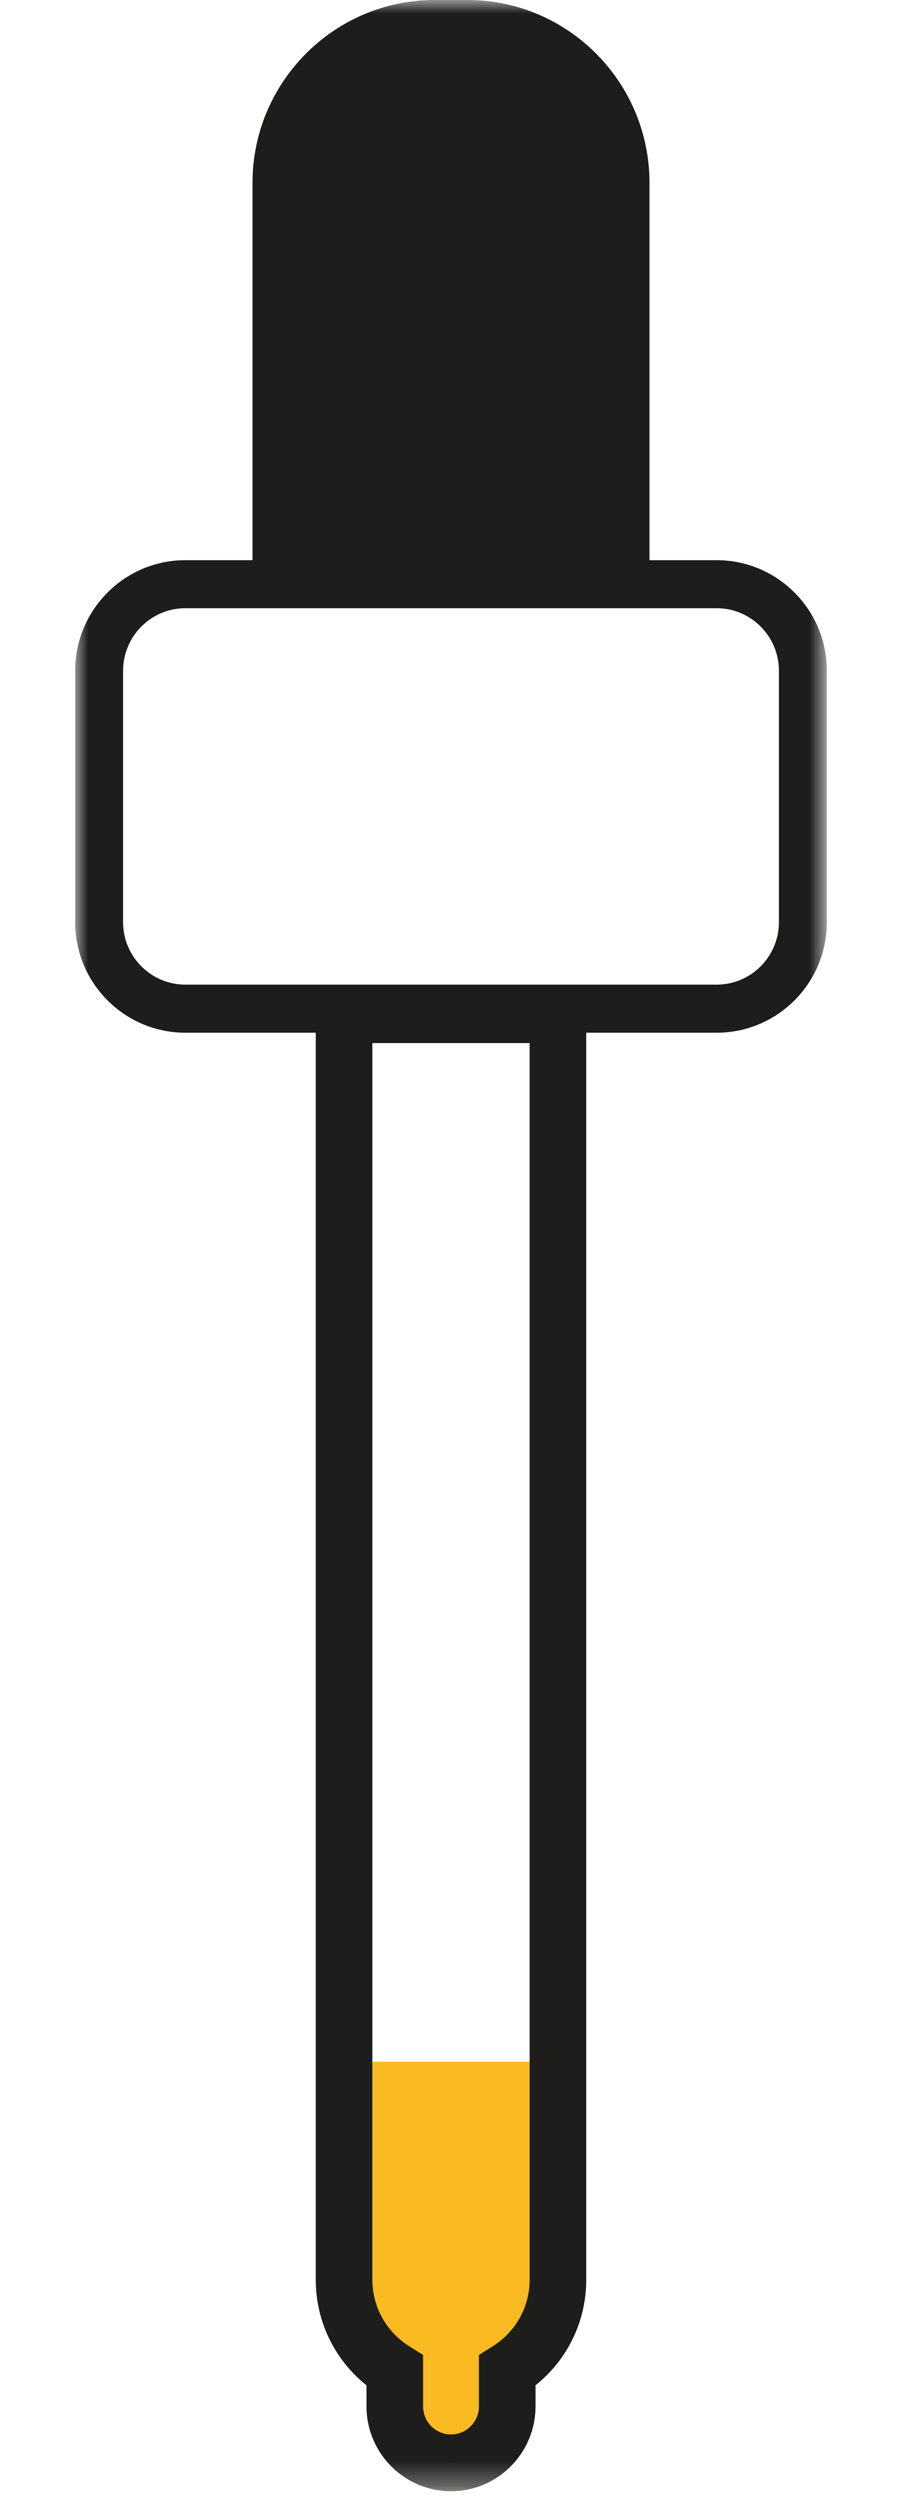
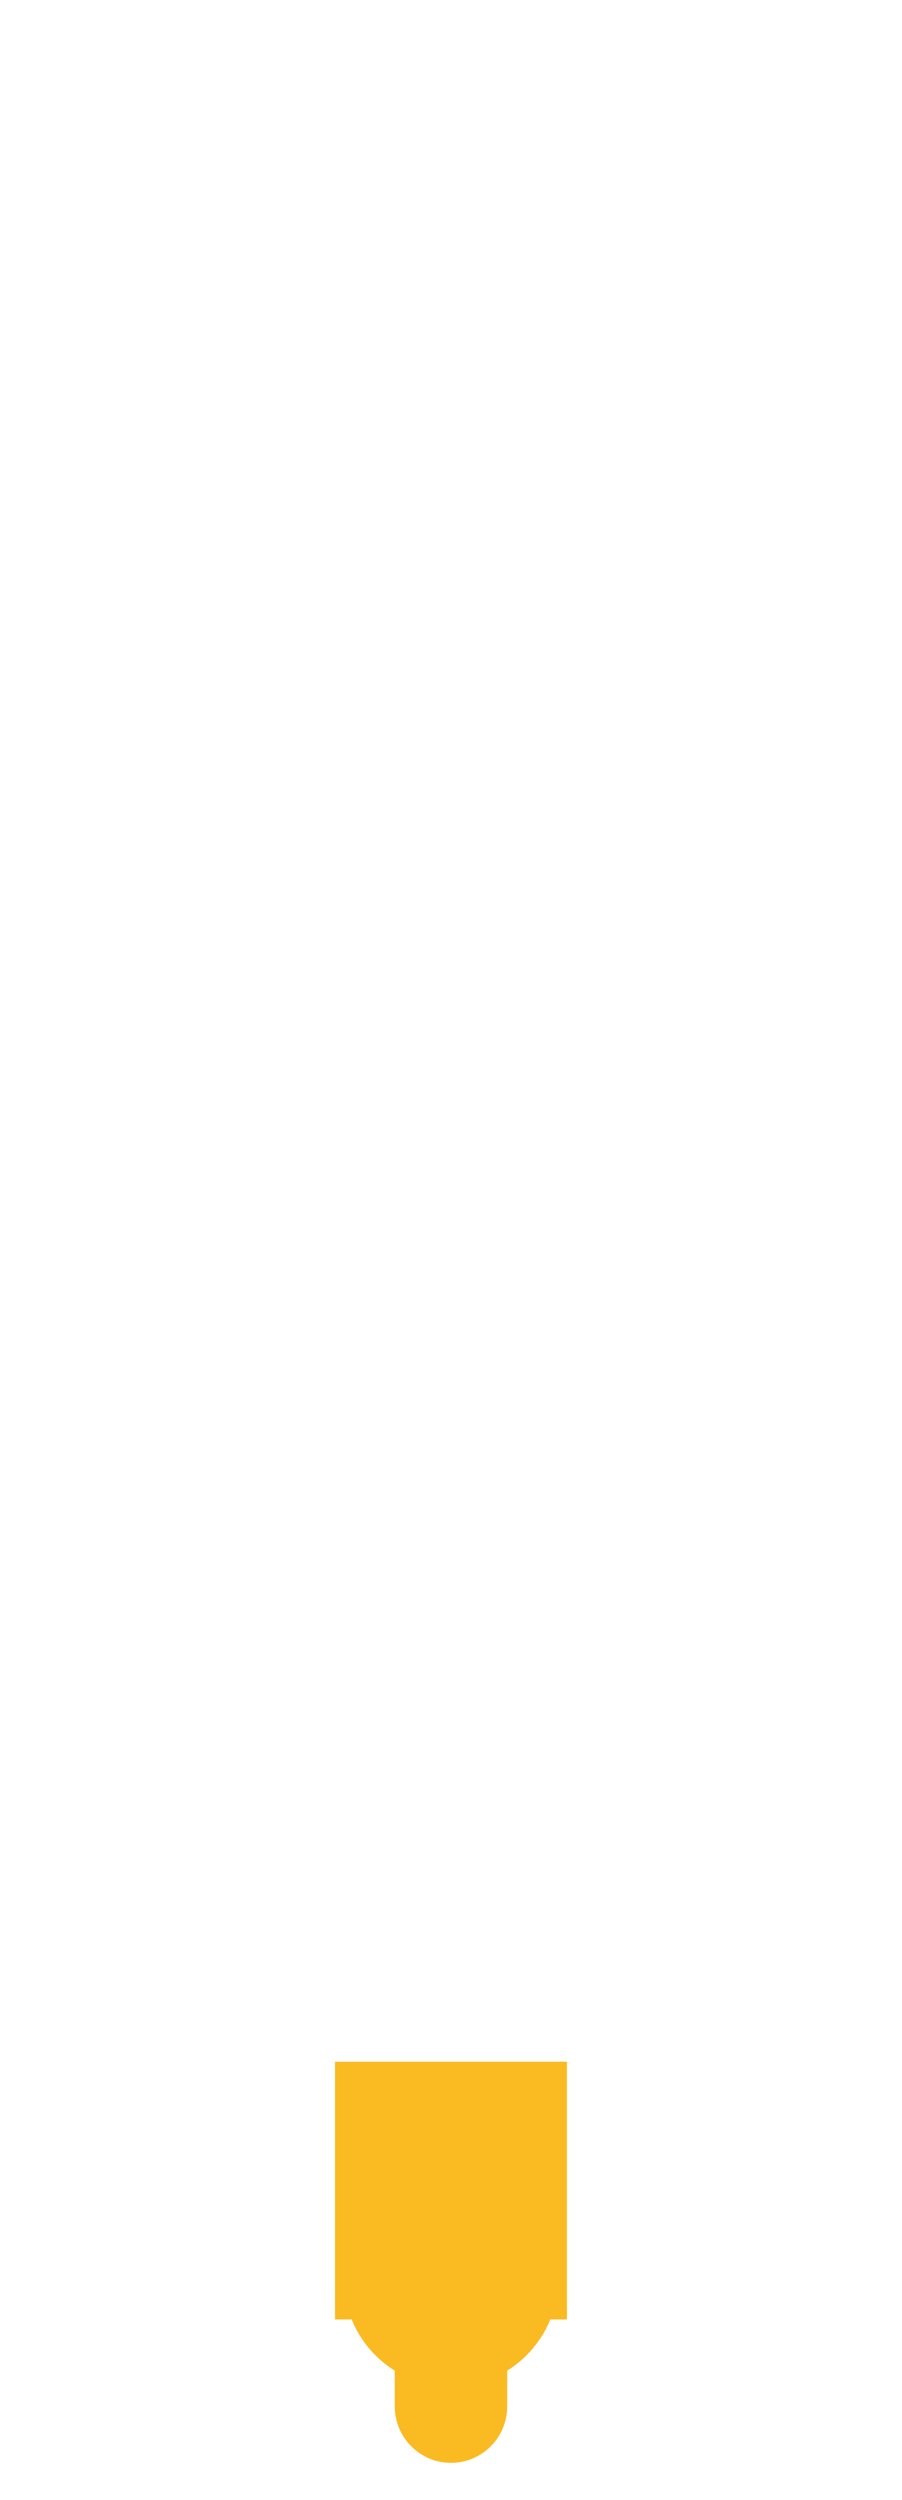
<svg xmlns="http://www.w3.org/2000/svg" xmlns:xlink="http://www.w3.org/1999/xlink" width="35px" height="97px" viewBox="0 0 35 97" version="1.1">
  <title>drop-0.2ml</title>
  <defs>
    <polygon id="path-1" points="0 0 29.167 0 29.167 96.667 0 96.667" />
  </defs>
  <g id="Page-1" stroke="none" stroke-width="1" fill="none" fill-rule="evenodd">
    <g id="product-well-being-d-copy" transform="translate(-1280, -821)">
      <g id="drop-0.2ml" transform="translate(1280, 821)">
        <rect id="Rectangle" fill="#FABA22" x="13" y="80" width="9" height="10" />
        <g id="Group-6" transform="translate(2.917, 0)">
          <path d="M10.433,86.405 L10.433,88.457 C10.433,89.953 11.224,91.252 12.401,91.987 L12.401,93.374 C12.401,94.582 13.379,95.564 14.582,95.564 C15.789,95.564 16.764,94.582 16.764,93.374 L16.764,91.987 C17.941,91.252 18.732,89.953 18.732,88.457 L18.732,86.405 L10.433,86.405 Z" id="Fill-1" fill="#FABA22" />
          <g id="Group-5">
            <mask id="mask-2" fill="white">
              <use xlink:href="#path-1" />
            </mask>
            <g id="Clip-4" />
-             <path d="M27.307,35.781 C27.307,37.118 26.224,38.206 24.891,38.206 L4.275,38.206 C2.942,38.206 1.859,37.118 1.859,35.781 L1.859,26.028 C1.859,24.69 2.942,23.6 4.275,23.6 L24.891,23.6 C26.224,23.6 27.307,24.69 27.307,26.028 L27.307,35.781 Z M17.634,88.458 C17.634,89.516 17.093,90.486 16.185,91.053 L15.667,91.376 L15.667,93.375 C15.667,93.975 15.18,94.463 14.583,94.463 C13.986,94.463 13.5,93.975 13.5,93.375 L13.5,91.376 L12.981,91.053 C12.073,90.486 11.532,89.516 11.532,88.458 L11.532,40.475 L17.634,40.475 L17.634,88.458 Z M24.891,21.736 L22.285,21.736 L22.285,7.092 C22.285,3.18 19.113,-0.001 15.216,-0.001 L13.953,-0.001 C10.056,-0.001 6.881,3.18 6.881,7.092 L6.881,21.736 L4.275,21.736 C1.918,21.736 -0.001,23.659 -0.001,26.028 L-0.001,35.781 C-0.001,38.15 1.918,40.072 4.275,40.072 L9.335,40.072 L9.335,88.458 C9.335,90.071 10.062,91.562 11.303,92.555 L11.303,93.375 C11.303,95.189 12.776,96.667 14.583,96.667 C16.39,96.667 17.863,95.189 17.863,93.375 L17.863,92.555 C19.105,91.562 19.831,90.071 19.831,88.458 L19.831,40.072 L24.891,40.072 C27.249,40.072 29.167,38.15 29.167,35.781 L29.167,26.028 C29.167,23.659 27.249,21.736 24.891,21.736 L24.891,21.736 Z" id="Fill-3" fill="#1D1D1B" mask="url(#mask-2)" />
          </g>
        </g>
      </g>
    </g>
  </g>
</svg>